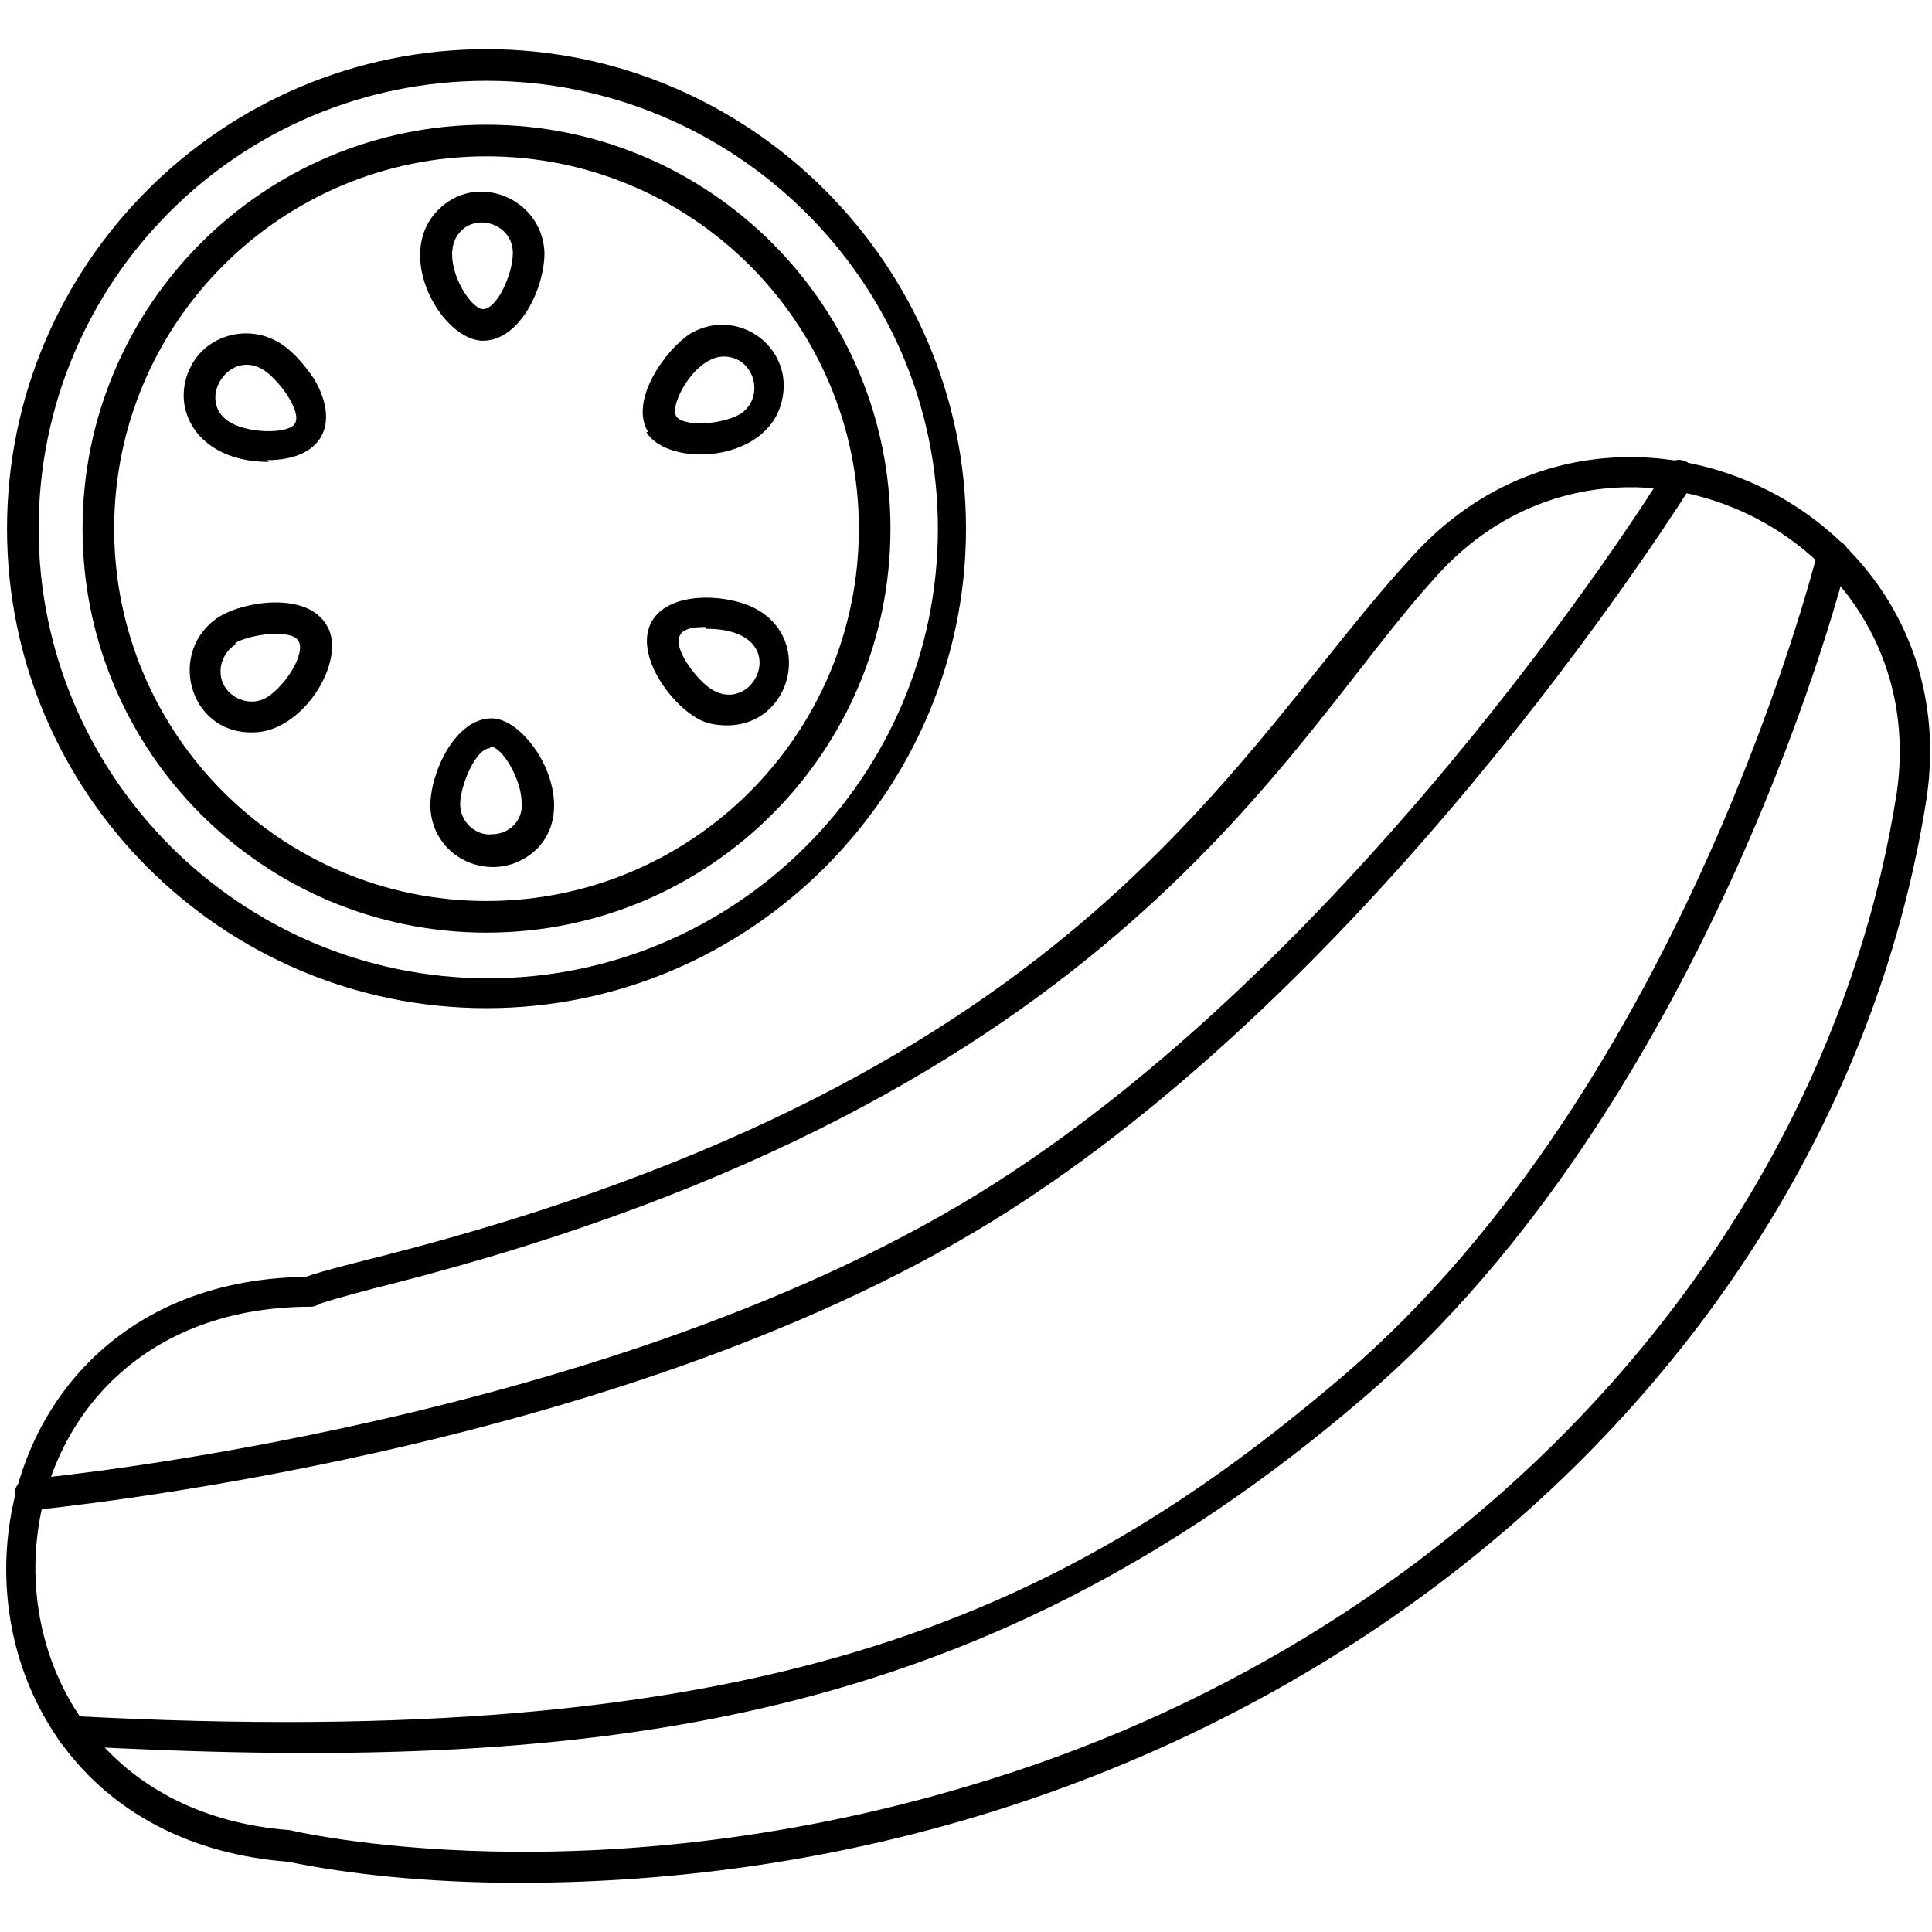
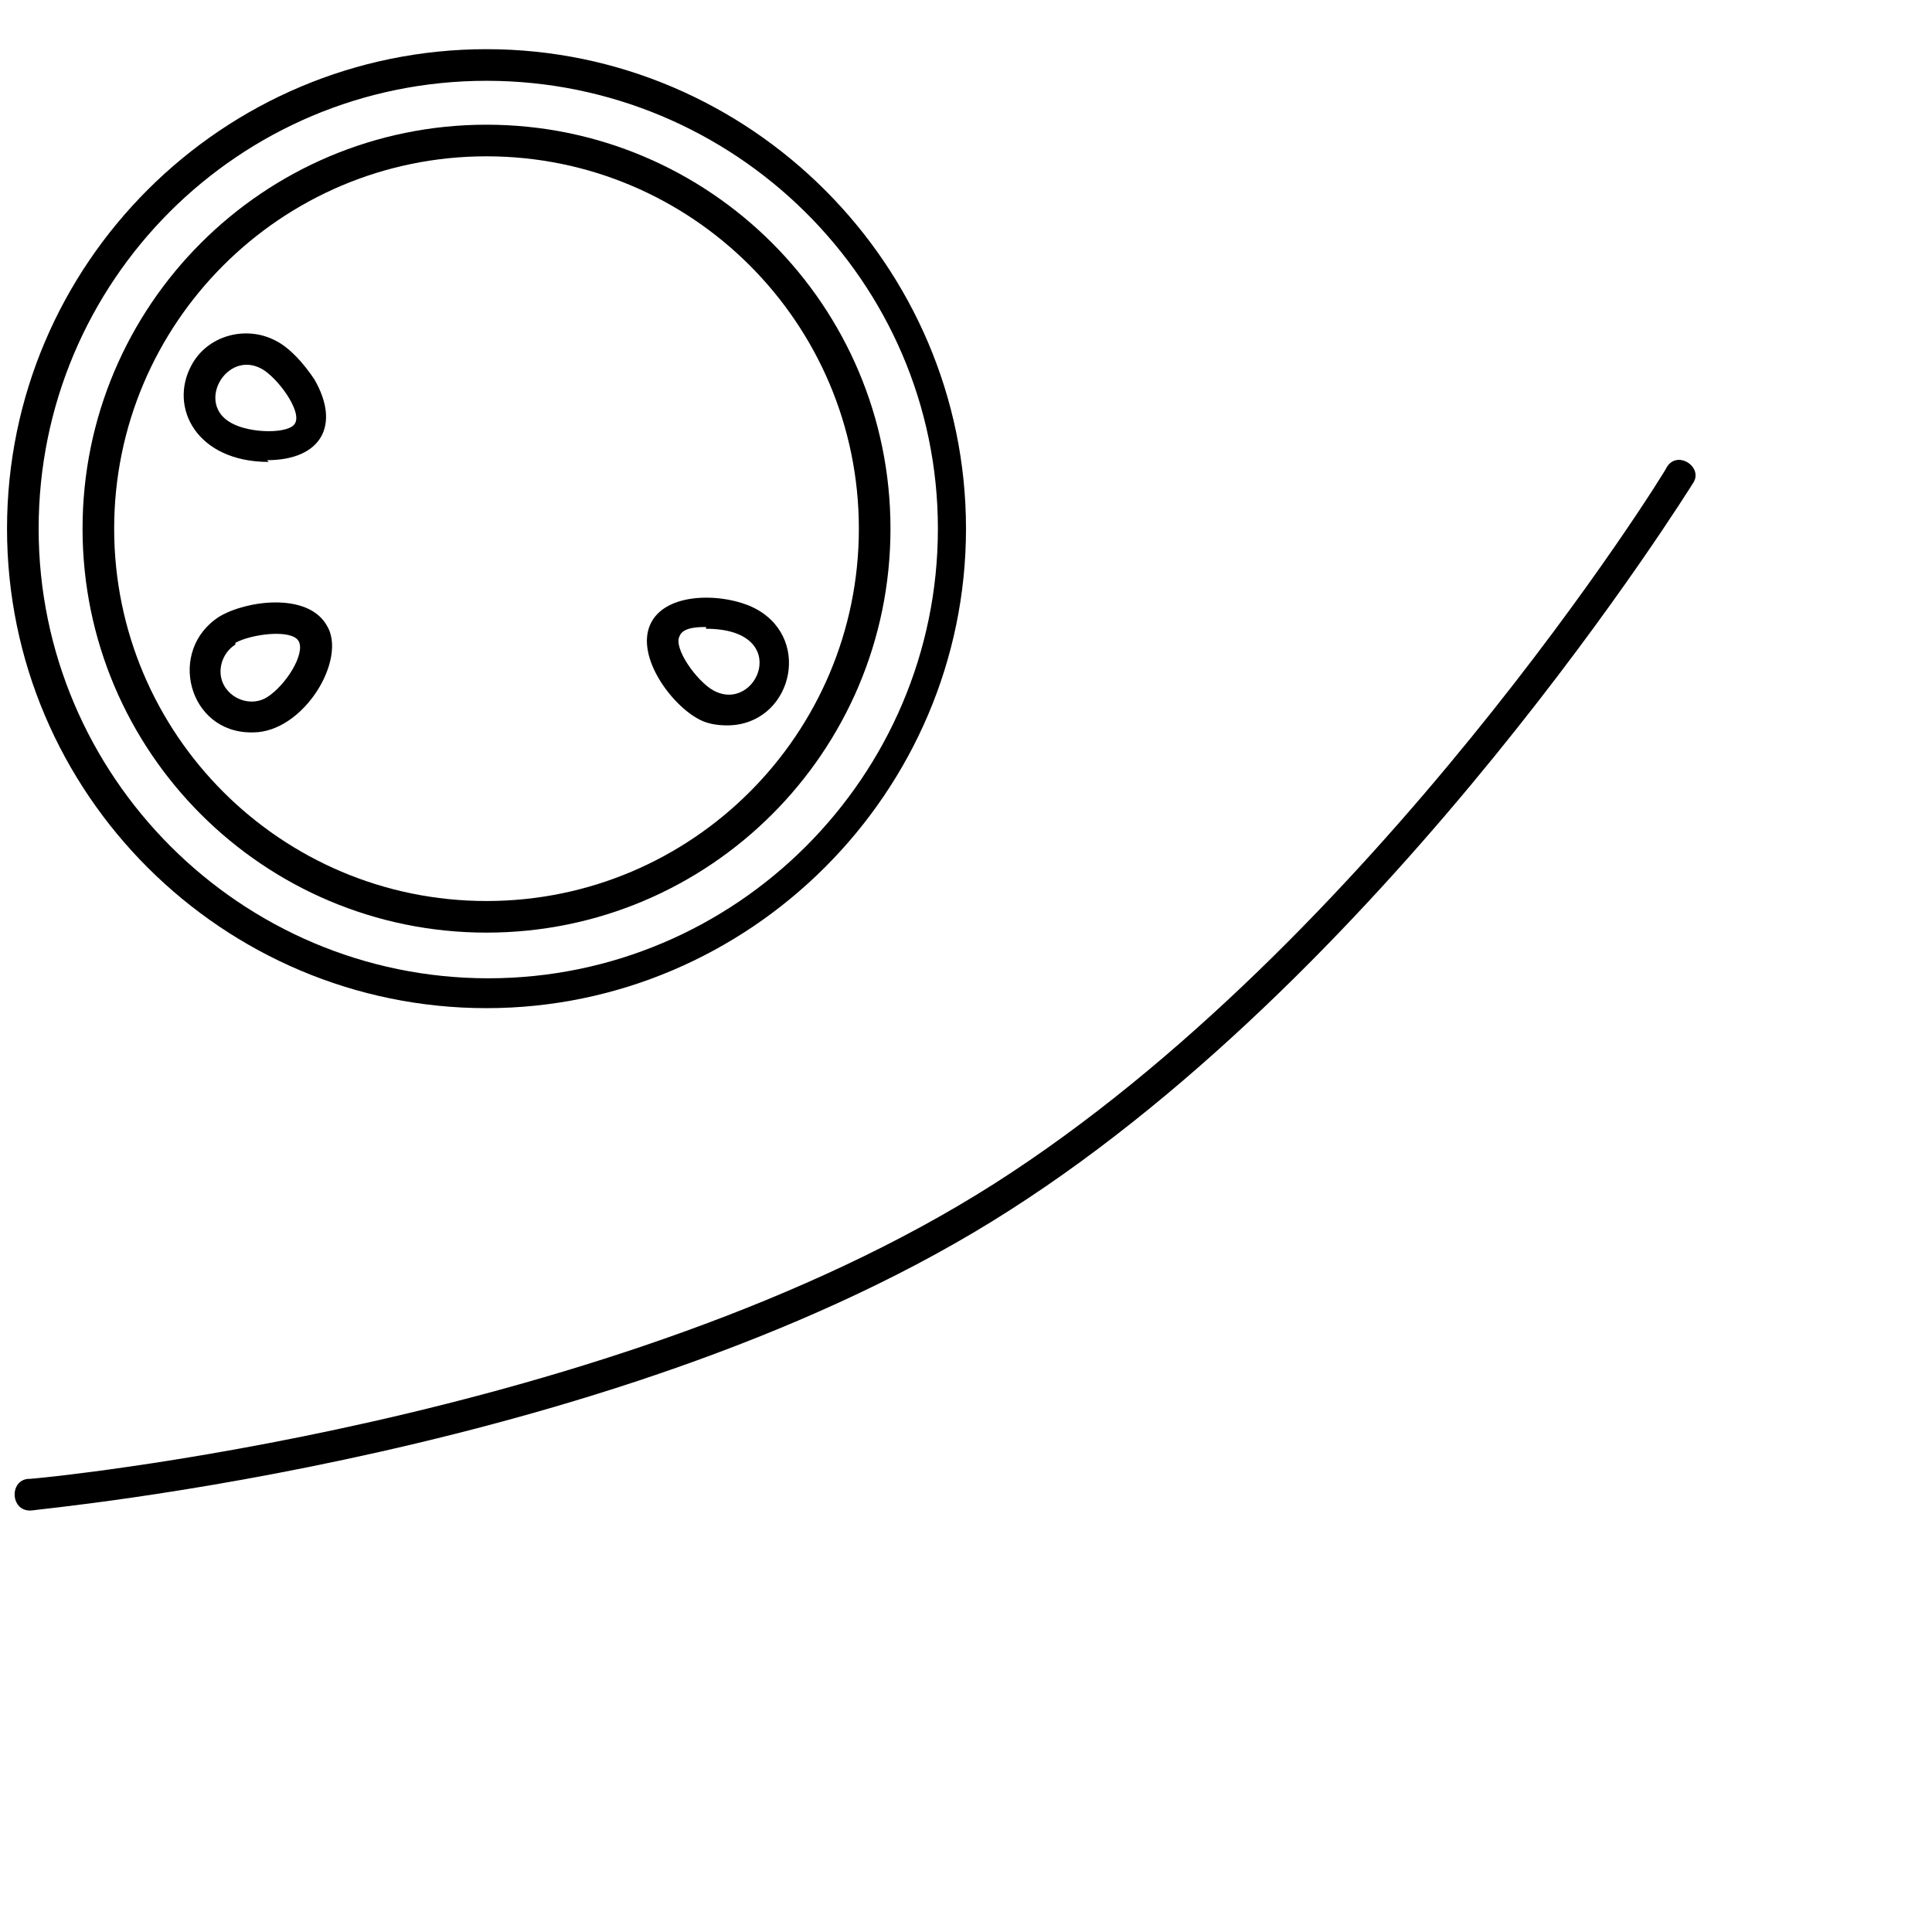
<svg xmlns="http://www.w3.org/2000/svg" viewBox="0 0 110 110" version="1.1">
  <g>
    <g id="Layer_1">
-       <path d="M29.6,107.2c-5.3,0-9.8-.5-13.2-1.2-22-1.7-21.1-33,1-33.3.8-.3,3.6-1,4.4-1.2,40-10.2,48.4-28.7,58.5-39.7,11.2-12.6,31.8-3,29.4,13.6-5.3,34.1-38.3,61.8-80.2,61.8h0ZM18.3,74.2c-.2.1-.4.2-.6.2-20.3,0-21.1,28.3-1.2,29.8,0,0,17.3,4.2,39.9-2.9,27.3-8.5,47.6-30.5,51.6-56.2,2.1-14.8-16.3-23.5-26.3-12.2-8.5,9.3-17.9,29.6-59.4,40.2-1.2.3-3.1.8-4,1.1h0Z" />
      <path d="M1.7,84.2c.3,0,33.4-3.1,54.9-16.8,21.5-13.7,38.2-40.5,38.3-40.8.6-1,2.1,0,1.5.9-.2.3-17,27.4-38.9,41.4C35.7,82.9,2.2,85.9,1.8,86c-1.2.1-1.3-1.7-.2-1.8h0Z" />
-       <path d="M4.1,99.5c-1.2,0-1.1-1.8,0-1.8,39.1,2.1,56.1-5.5,72.3-19.3,19.6-16.7,27-46.7,27.1-47,.3-1.1,2-.7,1.7.4,0,.3-7.7,30.9-27.7,47.9-22.1,18.9-44.1,21.3-73.5,19.7h0Z" />
      <path d="M27.7,57.4C12.7,57.4.4,45.2.4,30.1S12.7,2.8,27.7,2.8s27.3,12.3,27.3,27.3-12.3,27.3-27.3,27.3h0ZM27.7,4.6C13.6,4.6,2.2,16,2.2,30.1s11.5,25.6,25.6,25.6,25.6-11.5,25.6-25.6S41.8,4.6,27.7,4.6Z" />
      <path d="M27.7,53.1c-12.7,0-23-10.3-23-23S15,7.1,27.7,7.1s23,10.3,23,23-10.3,23-23,23ZM27.7,8.9c-11.7,0-21.2,9.5-21.2,21.2s9.5,21.2,21.2,21.2,21.2-9.5,21.2-21.2-9.5-21.2-21.2-21.2Z" />
      <path d="M14.3,41.7c-3.6,0-4.8-4.7-1.8-6.6,1.5-.9,5-1.4,6.1.5,1.2,1.9-1.3,6.1-4.2,6.1h0ZM13.4,36.7c-.8.5-1.1,1.6-.6,2.4.5.8,1.6,1.1,2.4.6,1.1-.7,2.2-2.5,1.8-3.2-.4-.7-2.7-.4-3.6.1h0Z" />
      <path d="M15.3,26.3c-4.1,0-5.7-3.1-4.4-5.5.9-1.7,3.1-2.3,4.8-1.4.8.4,1.6,1.3,2.2,2.2,1.5,2.6.4,4.6-2.7,4.6h0ZM13.2,24.1c1.1.6,3.3.6,3.6,0,.4-.7-1-2.6-1.9-3.1-2-1.1-3.8,2-1.7,3.1h0Z" />
-       <path d="M27.5,19.4c-2.3,0-5.1-4.8-2.6-7.4,2.2-2.3,6-.7,6.1,2.4,0,2-1.4,5-3.5,5h0ZM26.2,13.2c-1.3,1.4.5,4.4,1.3,4.4s1.7-2,1.7-3.2c0-1.6-2-2.3-3-1.2h0Z" />
-       <path d="M36.9,24.6c-1.1-1.8,1-4.7,2.4-5.6,2.7-1.6,6,.8,5.2,3.9-.9,3.5-6.5,3.7-7.7,1.7h0ZM41.2,20.3c-1.6,0-3.1,2.7-2.7,3.4.4.6,2.5.5,3.6-.1,1.5-.9.9-3.3-.9-3.3h0Z" />
      <path d="M41.4,41.3c-.6,0-1.2-.1-1.7-.4-1.6-.9-3.6-3.7-2.6-5.5,1-1.8,4.4-1.6,6-.7,3.2,1.8,1.9,6.6-1.7,6.6h0ZM40.2,35.7c-.4,0-1.3,0-1.5.5-.4.7,1,2.6,1.9,3.1,2.5,1.4,4.6-3.5-.4-3.5h0Z" />
-       <path d="M24.5,45.9c0-1.9,1.4-5,3.5-5s5.1,4.8,2.6,7.4c-2.2,2.2-6,.8-6.1-2.4h0ZM27.9,42.6c-.8,0-1.7,2.1-1.7,3.2,0,1,.9,1.8,1.8,1.7,1,0,1.8-.8,1.7-1.8,0-1.3-1.1-3.2-1.8-3.2Z" />
    </g>
  </g>
</svg>